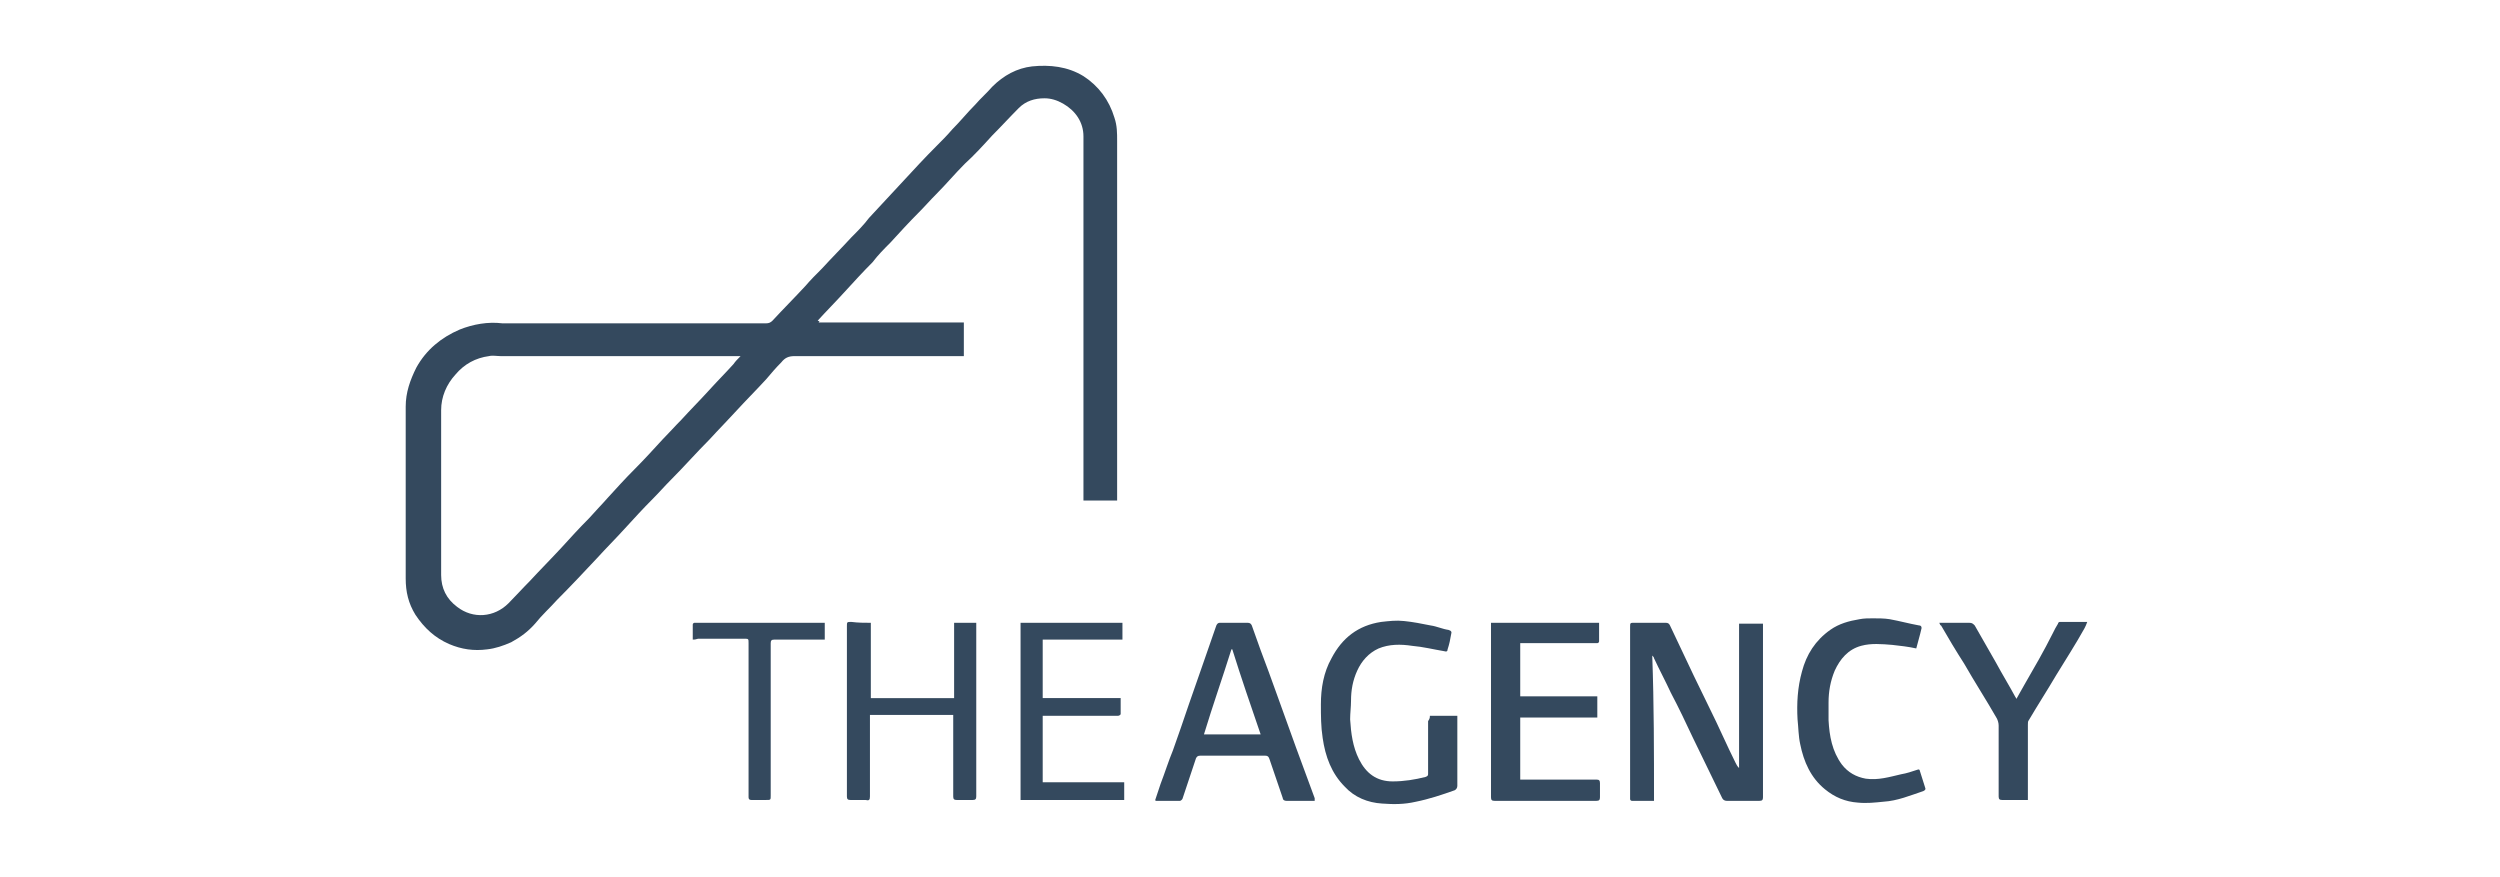
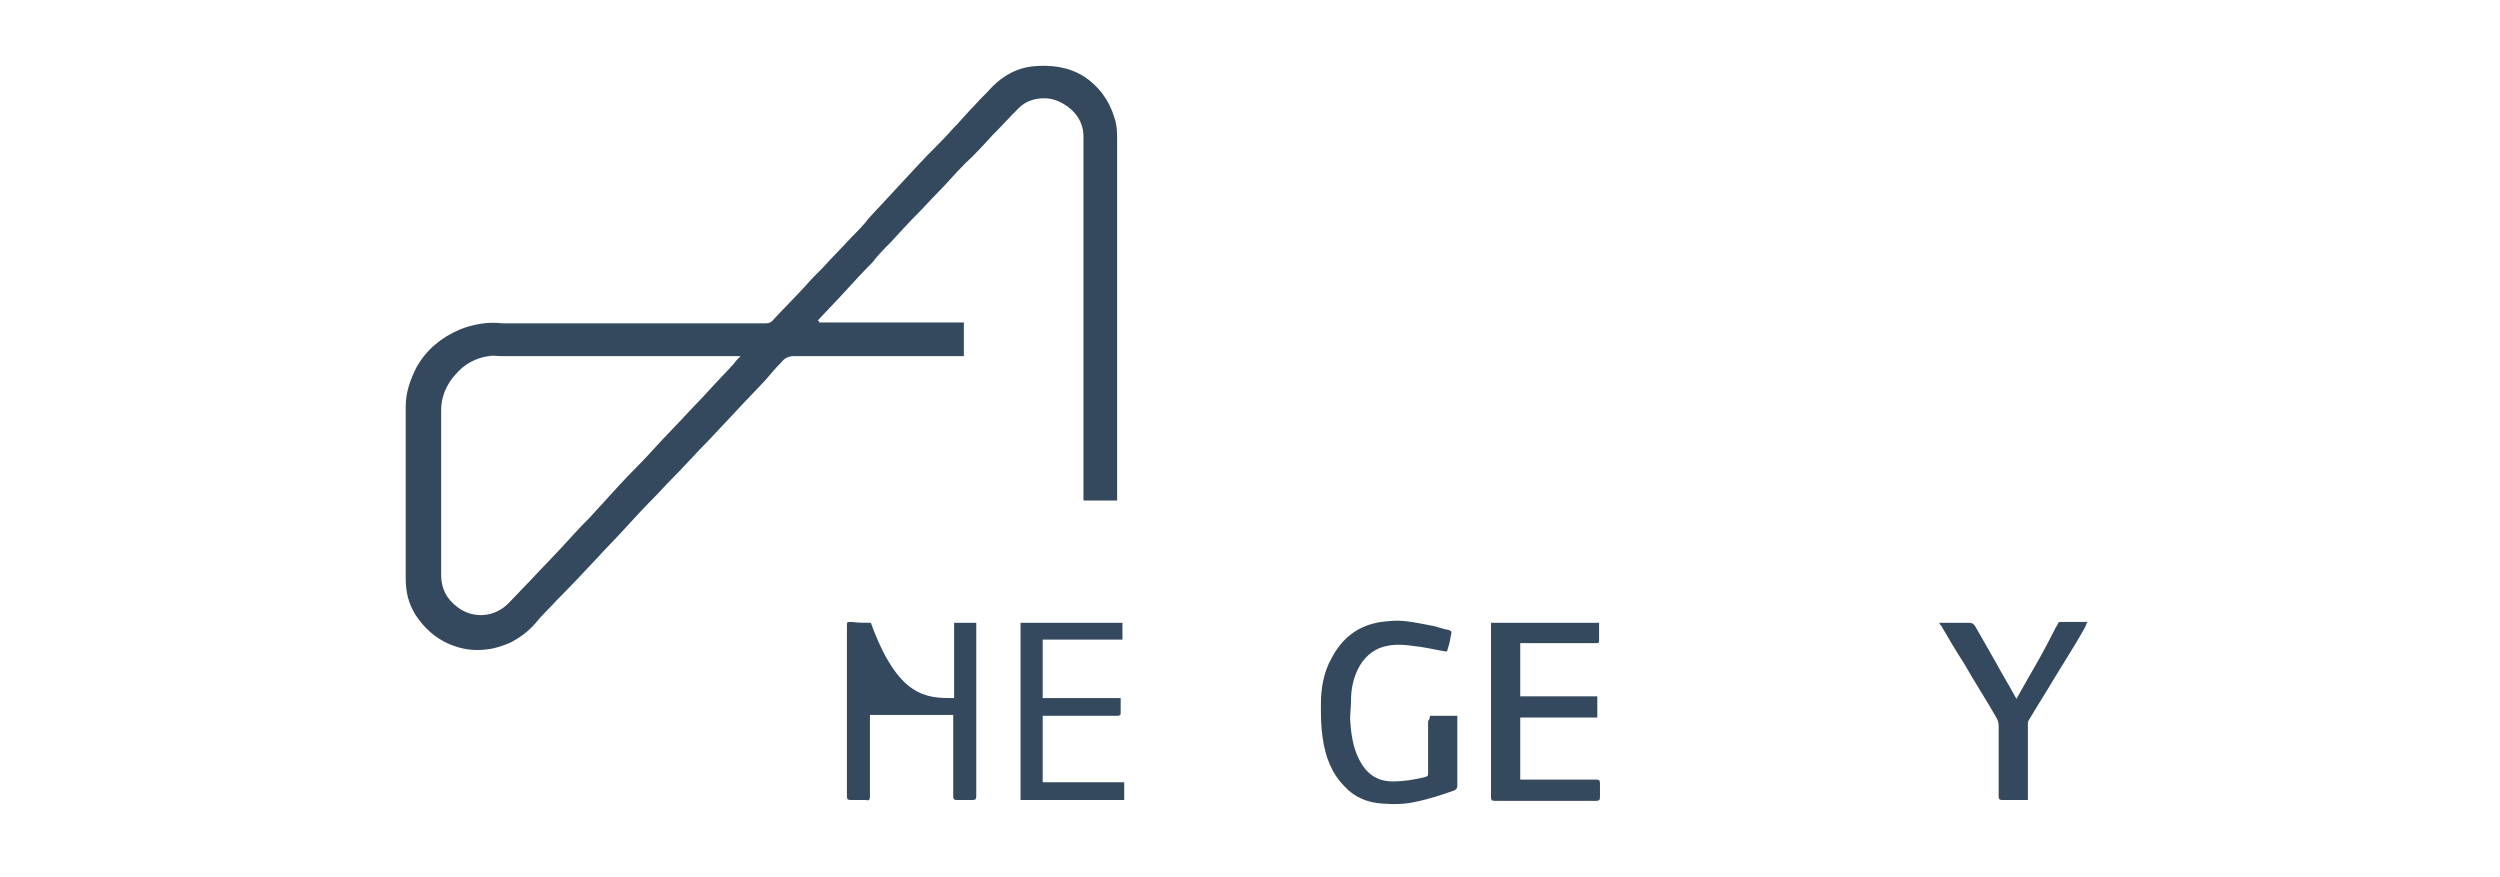
<svg xmlns="http://www.w3.org/2000/svg" width="228" height="80" viewBox="0 0 228 80" fill="none">
  <path d="M74.653 29.406C79.096 29.406 83.54 29.406 87.903 29.406C87.903 30.457 87.903 31.426 87.903 32.477C87.742 32.477 87.661 32.477 87.58 32.477C82.571 32.477 77.48 32.477 72.471 32.477C71.905 32.477 71.582 32.638 71.259 33.042C70.774 33.527 70.289 34.093 69.885 34.578C68.996 35.547 68.027 36.517 67.138 37.486C66.33 38.375 65.522 39.183 64.714 40.072C63.502 41.284 62.371 42.577 61.159 43.789C60.593 44.354 60.109 44.92 59.543 45.486C58.654 46.374 57.846 47.263 56.957 48.233C56.149 49.121 55.261 50.01 54.453 50.899C53.241 52.192 52.029 53.485 50.817 54.697C50.17 55.424 49.443 56.07 48.797 56.878C48.15 57.605 47.504 58.09 46.615 58.575C45.888 58.898 45.161 59.141 44.434 59.221C43.221 59.383 42.09 59.221 40.959 58.736C39.666 58.171 38.697 57.282 37.889 56.07C37.242 55.02 37 53.969 37 52.757C37 47.505 37 42.334 37 37.082C37 35.79 37.404 34.658 37.97 33.527C38.858 31.911 40.232 30.78 41.929 30.053C43.141 29.568 44.514 29.326 45.807 29.487C45.888 29.487 45.969 29.487 46.05 29.487C53.968 29.487 61.967 29.487 69.885 29.487C70.128 29.487 70.289 29.406 70.451 29.245C71.421 28.194 72.471 27.144 73.441 26.094C73.925 25.528 74.41 25.043 74.976 24.478C75.864 23.508 76.753 22.619 77.642 21.65C78.208 21.084 78.773 20.518 79.258 19.872C80.308 18.741 81.359 17.61 82.409 16.479C83.379 15.428 84.348 14.378 85.399 13.327C85.884 12.843 86.368 12.358 86.853 11.792C87.58 11.065 88.227 10.257 88.954 9.53C89.439 8.964 90.004 8.479 90.489 7.914C91.54 6.863 92.751 6.217 94.125 6.055C95.741 5.894 97.357 6.055 98.811 6.944C100.185 7.833 101.155 9.126 101.639 10.742C101.882 11.469 101.882 12.115 101.882 12.843C101.882 23.67 101.882 34.497 101.882 45.243C101.882 45.405 101.882 45.486 101.882 45.647C100.831 45.647 99.862 45.647 98.811 45.647C98.811 45.486 98.811 45.405 98.811 45.243C98.811 34.335 98.811 23.346 98.811 12.439C98.811 11.146 98.084 10.095 96.953 9.449C96.388 9.126 95.822 8.964 95.256 8.964C94.368 8.964 93.559 9.207 92.913 9.853C92.105 10.661 91.297 11.55 90.489 12.358C89.681 13.247 88.873 14.135 87.984 14.943C87.096 15.832 86.288 16.802 85.399 17.691C84.833 18.256 84.348 18.822 83.783 19.387C82.894 20.276 82.086 21.165 81.197 22.134C80.632 22.7 80.066 23.266 79.581 23.912C78.692 24.801 77.884 25.69 76.996 26.659C76.188 27.548 75.38 28.356 74.572 29.245C74.814 29.326 74.733 29.326 74.653 29.406ZM67.542 32.477C67.38 32.477 67.219 32.477 67.138 32.477C59.947 32.477 52.837 32.477 45.645 32.477C45.322 32.477 44.918 32.396 44.595 32.477C43.383 32.638 42.333 33.204 41.525 34.174C40.717 35.062 40.232 36.194 40.232 37.406C40.232 42.415 40.232 47.425 40.232 52.434C40.232 53.646 40.717 54.616 41.686 55.343C43.141 56.474 45.08 56.313 46.373 55.02C47.019 54.373 47.666 53.646 48.312 53C49.282 51.949 50.251 50.98 51.221 49.929C52.029 49.041 52.837 48.152 53.725 47.263C54.291 46.617 54.857 46.051 55.422 45.405C56.23 44.516 57.038 43.627 57.846 42.819C58.735 41.93 59.543 41.041 60.432 40.072C60.997 39.506 61.563 38.86 62.129 38.294C62.937 37.406 63.825 36.517 64.633 35.628C65.361 34.82 66.168 34.012 66.896 33.204C67.057 32.962 67.3 32.719 67.542 32.477Z" fill="#34495E" />
-   <path d="M150.846 73.037C150.119 73.037 149.473 73.037 148.826 73.037C148.745 73.037 148.665 72.957 148.665 72.876C148.665 72.795 148.665 72.714 148.665 72.633C148.665 67.462 148.665 62.372 148.665 57.201C148.665 56.797 148.665 56.797 149.069 56.797C150.038 56.797 151.008 56.797 151.897 56.797C152.139 56.797 152.22 56.878 152.301 57.039C153.028 58.575 153.755 60.11 154.482 61.645C154.967 62.614 155.452 63.665 155.936 64.634C156.744 66.25 157.472 67.947 158.28 69.563C158.36 69.725 158.441 69.886 158.603 70.048C158.603 65.685 158.603 61.241 158.603 56.878C159.33 56.878 160.057 56.878 160.784 56.878C160.784 56.959 160.784 57.039 160.784 57.201C160.784 62.372 160.784 67.543 160.784 72.714C160.784 72.957 160.704 73.037 160.461 73.037C159.492 73.037 158.522 73.037 157.472 73.037C157.31 73.037 157.148 72.957 157.068 72.795C156.179 70.937 155.29 69.159 154.401 67.301C153.755 65.927 153.109 64.554 152.381 63.18C151.897 62.13 151.331 61.079 150.846 60.029C150.846 59.948 150.765 59.867 150.685 59.786C150.846 64.23 150.846 68.594 150.846 73.037Z" fill="#34495E" />
-   <path d="M119.9 73.037C119.738 73.037 119.496 73.037 119.334 73.037C118.688 73.037 118.042 73.037 117.314 73.037C117.153 73.037 116.991 72.957 116.991 72.795C116.587 71.583 116.183 70.452 115.779 69.24C115.699 68.998 115.618 68.917 115.375 68.917C113.436 68.917 111.416 68.917 109.477 68.917C109.235 68.917 109.154 68.998 109.073 69.159C108.669 70.371 108.265 71.583 107.861 72.795C107.861 72.876 107.699 73.037 107.619 73.037C106.891 73.037 106.164 73.037 105.437 73.037C105.437 73.037 105.356 73.037 105.356 72.957C105.518 72.472 105.679 71.987 105.841 71.502C106.245 70.452 106.568 69.402 106.972 68.432C107.457 67.058 107.942 65.685 108.427 64.23C108.831 63.099 109.235 61.887 109.639 60.756C110.043 59.544 110.527 58.251 110.931 57.039C111.012 56.878 111.093 56.797 111.255 56.797C112.063 56.797 112.871 56.797 113.759 56.797C114.002 56.797 114.083 56.878 114.163 57.039C114.406 57.767 114.729 58.575 114.971 59.302C115.456 60.594 115.941 61.887 116.426 63.261C116.991 64.877 117.638 66.574 118.203 68.19C118.769 69.725 119.334 71.26 119.9 72.795C119.9 72.876 119.9 72.957 119.9 73.037ZM114.971 66.978C114.083 64.392 113.194 61.806 112.386 59.221H112.305C111.497 61.806 110.608 64.311 109.8 66.978C111.578 66.978 113.194 66.978 114.971 66.978Z" fill="#34495E" />
  <path d="M130.404 65.284C131.293 65.284 132.101 65.284 132.909 65.284C132.909 65.365 132.909 65.446 132.909 65.608C132.909 67.628 132.909 69.648 132.909 71.668C132.909 71.829 132.828 71.991 132.666 72.072C131.535 72.476 130.323 72.88 129.111 73.122C128.061 73.364 127.091 73.364 126.041 73.284C124.748 73.203 123.536 72.718 122.647 71.748C121.435 70.536 120.87 69.001 120.627 67.304C120.466 66.254 120.466 65.284 120.466 64.234C120.466 62.78 120.708 61.325 121.435 60.032C122.405 58.174 123.859 57.043 125.96 56.72C126.687 56.639 127.334 56.558 128.061 56.639C128.869 56.72 129.677 56.881 130.485 57.043C131.05 57.124 131.535 57.366 132.101 57.447C132.343 57.528 132.424 57.608 132.343 57.851C132.262 58.336 132.181 58.74 132.02 59.224C132.02 59.386 131.939 59.467 131.697 59.386C130.727 59.224 129.757 58.982 128.788 58.901C127.738 58.74 126.687 58.74 125.718 59.144C124.829 59.548 124.182 60.275 123.778 61.164C123.374 62.053 123.213 62.941 123.213 63.911C123.213 64.477 123.132 65.042 123.132 65.608C123.213 66.9 123.374 68.112 123.94 69.244C124.586 70.536 125.556 71.264 127.01 71.264C128.061 71.264 129.03 71.102 130 70.86C130.242 70.779 130.242 70.698 130.242 70.536C130.242 68.92 130.242 67.385 130.242 65.769C130.404 65.527 130.404 65.446 130.404 65.284Z" fill="#34495E" />
  <path d="M145.675 63.503C145.675 64.15 145.675 64.796 145.675 65.442C143.332 65.442 140.989 65.442 138.645 65.442C138.645 67.301 138.645 69.159 138.645 71.098C138.726 71.098 138.888 71.098 138.969 71.098C141.15 71.098 143.413 71.098 145.594 71.098C145.837 71.098 145.917 71.179 145.917 71.421C145.917 71.826 145.917 72.31 145.917 72.714C145.917 72.957 145.837 73.037 145.594 73.037C143.655 73.037 141.635 73.037 139.696 73.037C138.565 73.037 137.433 73.037 136.302 73.037C136.06 73.037 135.979 72.957 135.979 72.714C135.979 67.543 135.979 62.291 135.979 57.12C135.979 57.039 135.979 56.959 135.979 56.797C139.292 56.797 142.524 56.797 145.837 56.797C145.837 57.362 145.837 57.928 145.837 58.494C145.837 58.575 145.756 58.655 145.675 58.655C145.594 58.655 145.513 58.655 145.433 58.655C143.332 58.655 141.15 58.655 139.049 58.655C138.888 58.655 138.807 58.655 138.645 58.655C138.645 60.271 138.645 61.887 138.645 63.503C141.069 63.503 143.332 63.503 145.675 63.503Z" fill="#34495E" />
-   <path d="M79.42 56.8C79.42 59.143 79.42 61.405 79.42 63.667C81.924 63.667 84.51 63.667 87.015 63.667C87.015 61.405 87.015 59.143 87.015 56.8C87.742 56.8 88.388 56.8 89.035 56.8C89.035 56.88 89.035 57.042 89.035 57.123C89.035 62.294 89.035 67.465 89.035 72.636C89.035 72.879 88.954 72.959 88.712 72.959C88.227 72.959 87.742 72.959 87.257 72.959C87.015 72.959 86.934 72.879 86.934 72.636C86.934 70.293 86.934 67.95 86.934 65.607C86.934 65.526 86.934 65.364 86.934 65.203C84.348 65.203 81.844 65.203 79.339 65.203C79.339 65.364 79.339 65.445 79.339 65.607C79.339 67.95 79.339 70.293 79.339 72.636C79.339 72.959 79.258 73.04 78.935 72.959C78.45 72.959 78.046 72.959 77.561 72.959C77.319 72.959 77.238 72.879 77.238 72.636C77.238 71.586 77.238 70.535 77.238 69.566C77.238 65.445 77.238 61.243 77.238 57.123C77.238 56.719 77.238 56.719 77.642 56.719C78.288 56.8 78.854 56.8 79.42 56.8Z" fill="#34495E" />
-   <path d="M174.763 59.138C174.036 58.976 173.308 58.895 172.581 58.815C171.612 58.734 170.642 58.653 169.753 58.895C168.541 59.219 167.814 60.107 167.329 61.158C166.925 62.127 166.764 63.097 166.764 64.067C166.764 64.632 166.764 65.198 166.764 65.683C166.844 67.137 167.087 68.51 167.976 69.722C168.541 70.45 169.268 70.854 170.157 71.015C171.288 71.177 172.339 70.854 173.389 70.611C173.874 70.531 174.359 70.369 174.844 70.207C175.005 70.126 175.086 70.207 175.086 70.288C175.248 70.773 175.409 71.338 175.571 71.823C175.652 71.985 175.571 72.066 175.409 72.147C174.197 72.55 173.066 73.035 171.773 73.116C170.965 73.197 170.238 73.278 169.43 73.197C168.299 73.116 167.329 72.712 166.44 71.985C165.148 70.934 164.501 69.48 164.178 67.864C164.016 67.137 164.016 66.329 163.936 65.602C163.855 64.147 163.936 62.693 164.34 61.239C164.744 59.703 165.552 58.411 166.925 57.441C167.733 56.875 168.622 56.633 169.592 56.471C169.996 56.391 170.4 56.391 170.804 56.391C171.288 56.391 171.854 56.391 172.339 56.471C173.228 56.633 174.116 56.875 175.005 57.037C175.167 57.037 175.248 57.118 175.248 57.279C175.086 58.007 174.924 58.491 174.763 59.138Z" fill="#34495E" />
+   <path d="M79.42 56.8C81.924 63.667 84.51 63.667 87.015 63.667C87.015 61.405 87.015 59.143 87.015 56.8C87.742 56.8 88.388 56.8 89.035 56.8C89.035 56.88 89.035 57.042 89.035 57.123C89.035 62.294 89.035 67.465 89.035 72.636C89.035 72.879 88.954 72.959 88.712 72.959C88.227 72.959 87.742 72.959 87.257 72.959C87.015 72.959 86.934 72.879 86.934 72.636C86.934 70.293 86.934 67.95 86.934 65.607C86.934 65.526 86.934 65.364 86.934 65.203C84.348 65.203 81.844 65.203 79.339 65.203C79.339 65.364 79.339 65.445 79.339 65.607C79.339 67.95 79.339 70.293 79.339 72.636C79.339 72.959 79.258 73.04 78.935 72.959C78.45 72.959 78.046 72.959 77.561 72.959C77.319 72.959 77.238 72.879 77.238 72.636C77.238 71.586 77.238 70.535 77.238 69.566C77.238 65.445 77.238 61.243 77.238 57.123C77.238 56.719 77.238 56.719 77.642 56.719C78.288 56.8 78.854 56.8 79.42 56.8Z" fill="#34495E" />
  <path d="M93.075 56.797C96.226 56.797 99.296 56.797 102.367 56.797C102.367 57.282 102.367 57.767 102.367 58.332C99.943 58.332 97.519 58.332 95.095 58.332C95.095 60.11 95.095 61.887 95.095 63.665C97.438 63.665 99.862 63.665 102.205 63.665C102.205 64.15 102.205 64.634 102.205 65.119C102.205 65.2 102.043 65.281 101.963 65.281C101.316 65.281 100.751 65.281 100.104 65.281C98.569 65.281 97.034 65.281 95.418 65.281C95.337 65.281 95.175 65.281 95.095 65.281C95.095 67.301 95.095 69.321 95.095 71.341C97.6 71.341 100.023 71.341 102.528 71.341C102.528 71.906 102.528 72.391 102.528 72.957C99.377 72.957 96.226 72.957 93.075 72.957C93.075 67.624 93.075 62.21 93.075 56.797Z" fill="#34495E" />
  <path d="M176.864 56.8C177.591 56.8 178.237 56.8 178.884 56.8C179.126 56.8 179.368 56.8 179.611 56.8C179.853 56.8 179.934 56.88 180.095 57.042C180.742 58.173 181.388 59.304 182.035 60.435C182.6 61.486 183.247 62.536 183.812 63.587C183.812 63.587 183.893 63.667 183.893 63.748C184.135 63.344 184.378 62.859 184.62 62.456C185.509 60.92 186.398 59.385 187.206 57.769C187.367 57.446 187.529 57.123 187.691 56.88C187.691 56.8 187.771 56.719 187.852 56.719C188.66 56.719 189.468 56.719 190.357 56.719C190.276 56.961 190.195 57.123 190.115 57.284C189.307 58.739 188.418 60.112 187.529 61.567C186.721 62.94 185.832 64.314 185.024 65.688C184.943 65.768 184.943 65.93 184.943 66.091C184.943 68.273 184.943 70.374 184.943 72.555C184.943 72.636 184.943 72.798 184.943 72.959C184.782 72.959 184.539 72.959 184.378 72.959C183.812 72.959 183.166 72.959 182.6 72.959C182.358 72.959 182.277 72.879 182.277 72.636C182.277 70.455 182.277 68.354 182.277 66.172C182.277 65.93 182.196 65.688 182.115 65.526C181.146 63.829 180.095 62.213 179.126 60.516C178.399 59.385 177.672 58.173 177.025 57.042C176.944 57.042 176.944 56.961 176.864 56.8Z" fill="#34495E" />
-   <path d="M63.179 58.332C63.179 57.847 63.179 57.443 63.179 56.959C63.179 56.878 63.26 56.797 63.341 56.797C63.421 56.797 63.502 56.797 63.583 56.797C67.3 56.797 71.097 56.797 74.814 56.797C74.895 56.797 75.056 56.797 75.218 56.797C75.218 57.362 75.218 57.847 75.218 58.332C75.056 58.332 74.976 58.332 74.895 58.332C73.441 58.332 71.986 58.332 70.612 58.332C70.37 58.332 70.289 58.413 70.289 58.655C70.289 63.261 70.289 67.947 70.289 72.553C70.289 72.957 70.289 72.957 69.885 72.957C69.4 72.957 68.996 72.957 68.512 72.957C68.35 72.957 68.269 72.876 68.269 72.714C68.269 72.633 68.269 72.553 68.269 72.472C68.269 67.866 68.269 63.261 68.269 58.655C68.269 58.251 68.269 58.251 67.865 58.251C66.492 58.251 65.037 58.251 63.664 58.251C63.421 58.332 63.341 58.332 63.179 58.332Z" fill="#34495E" />
</svg>